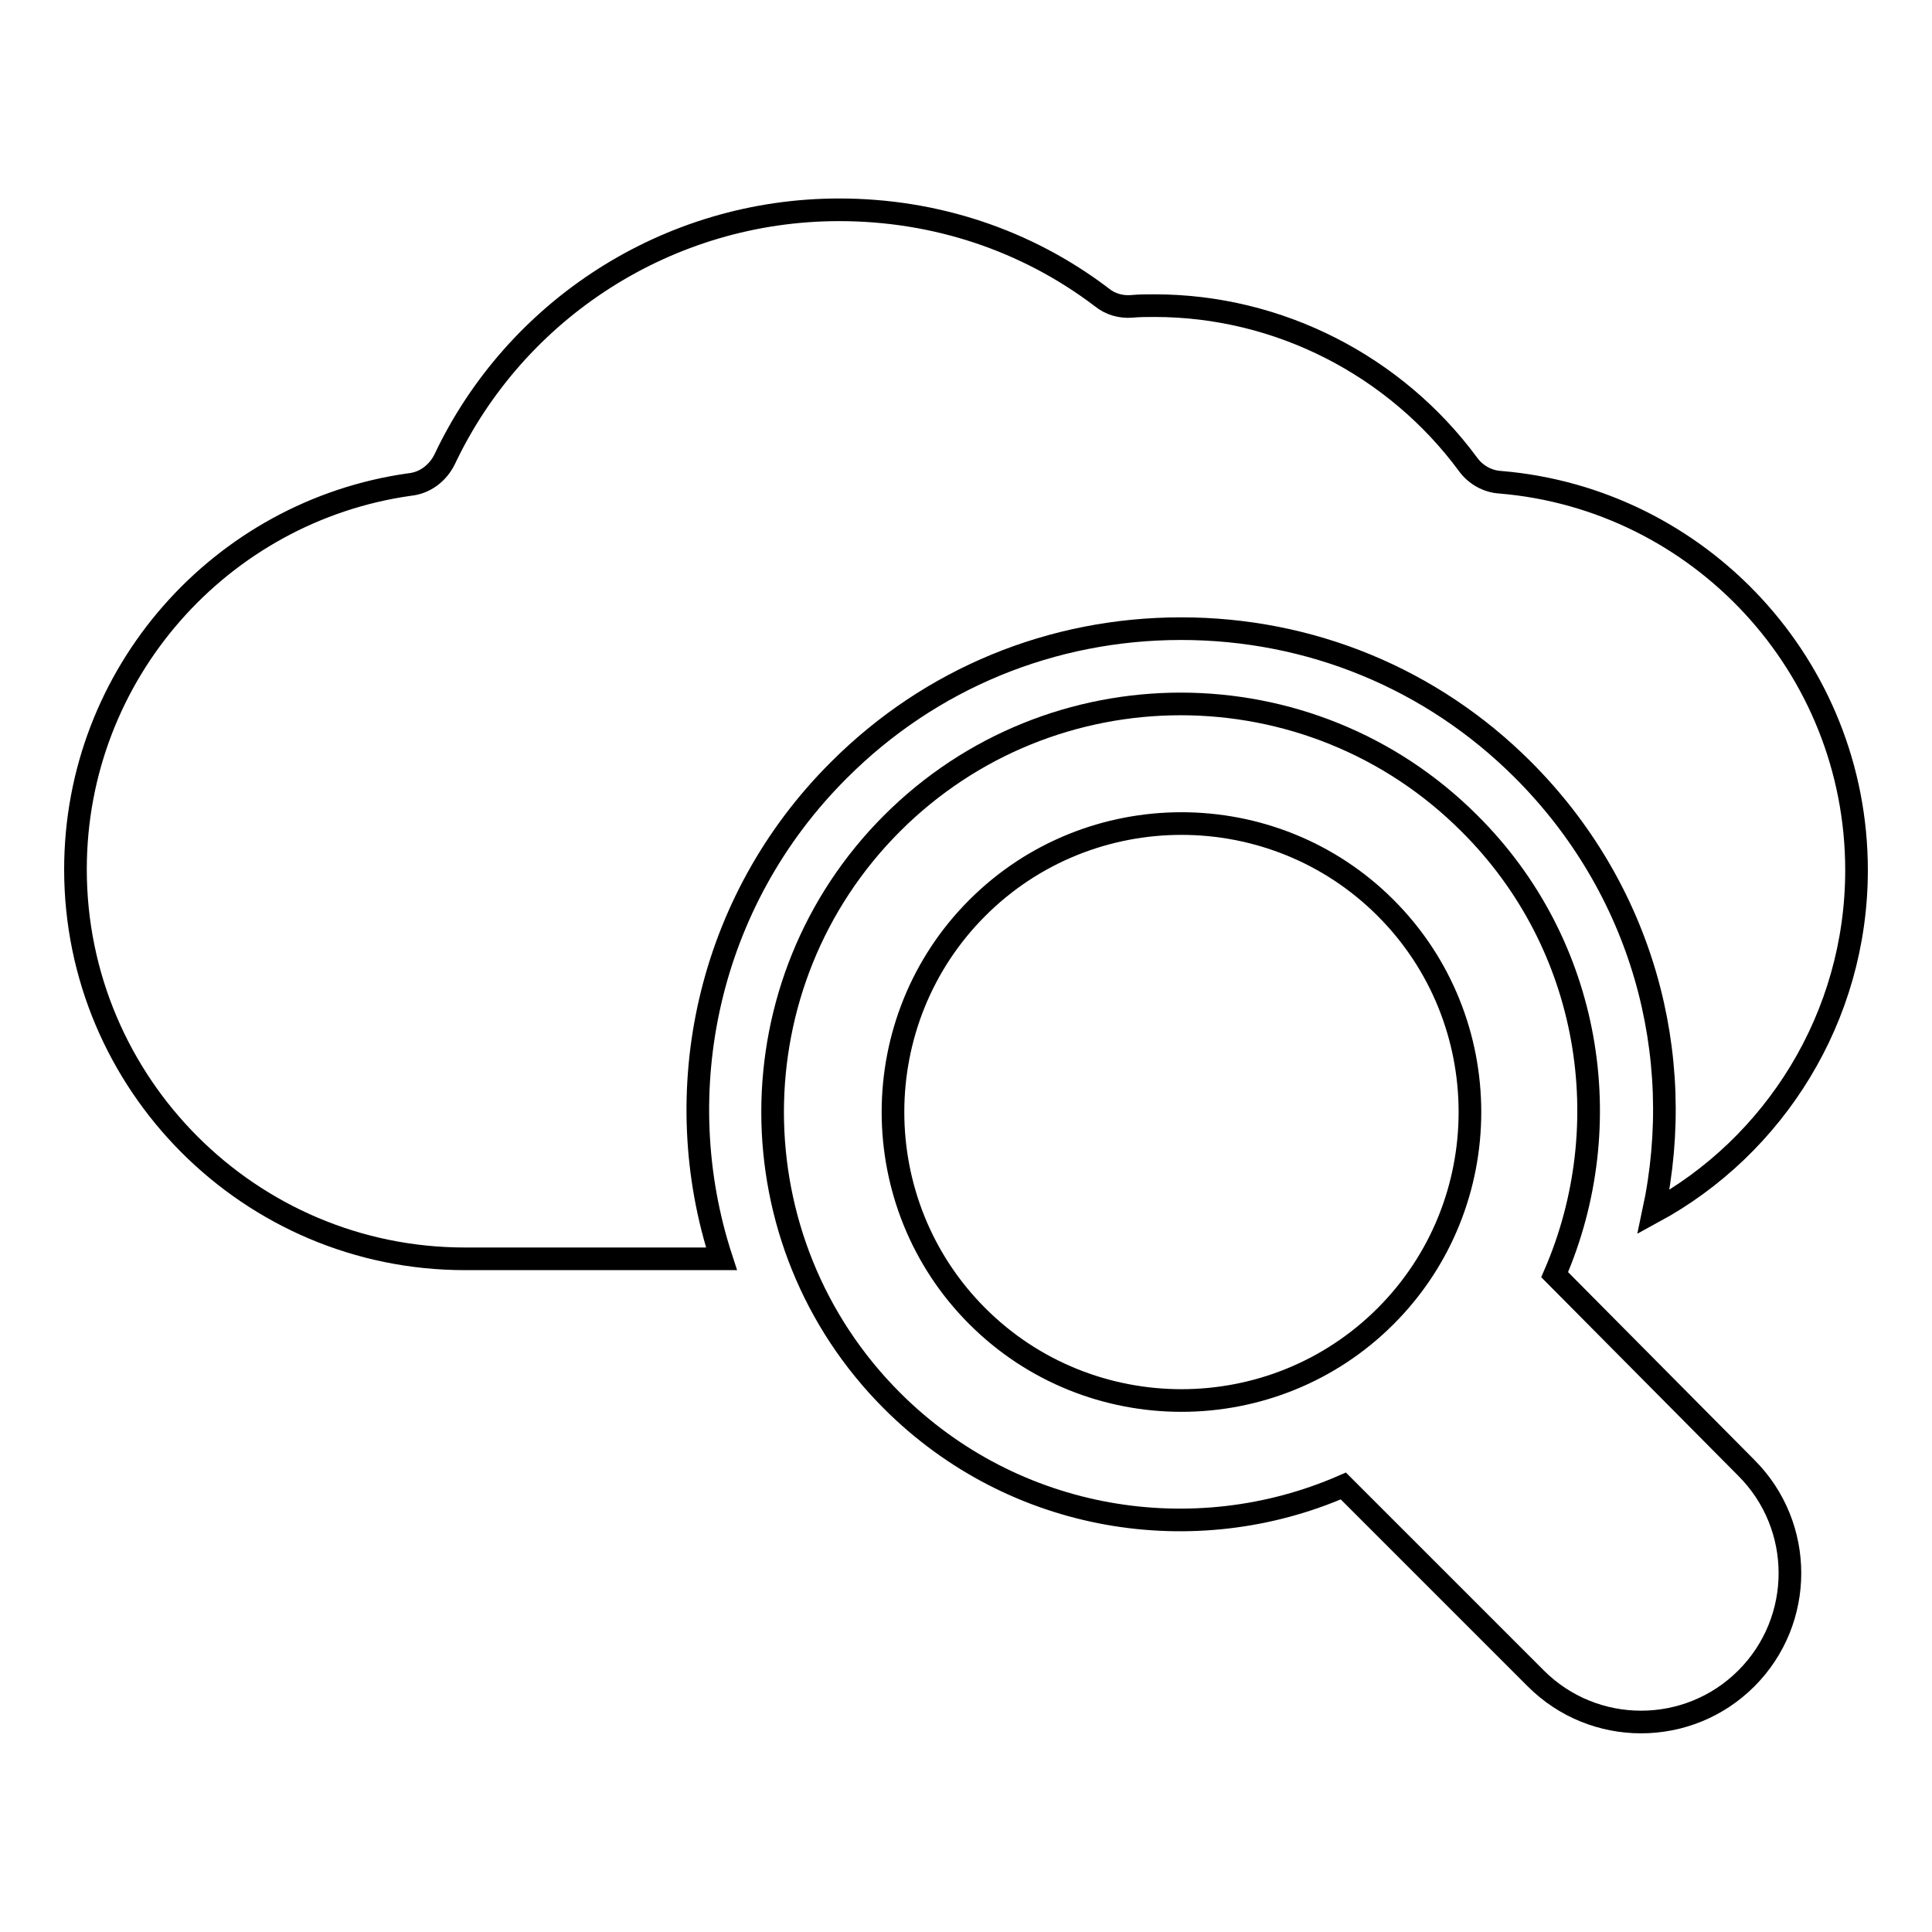
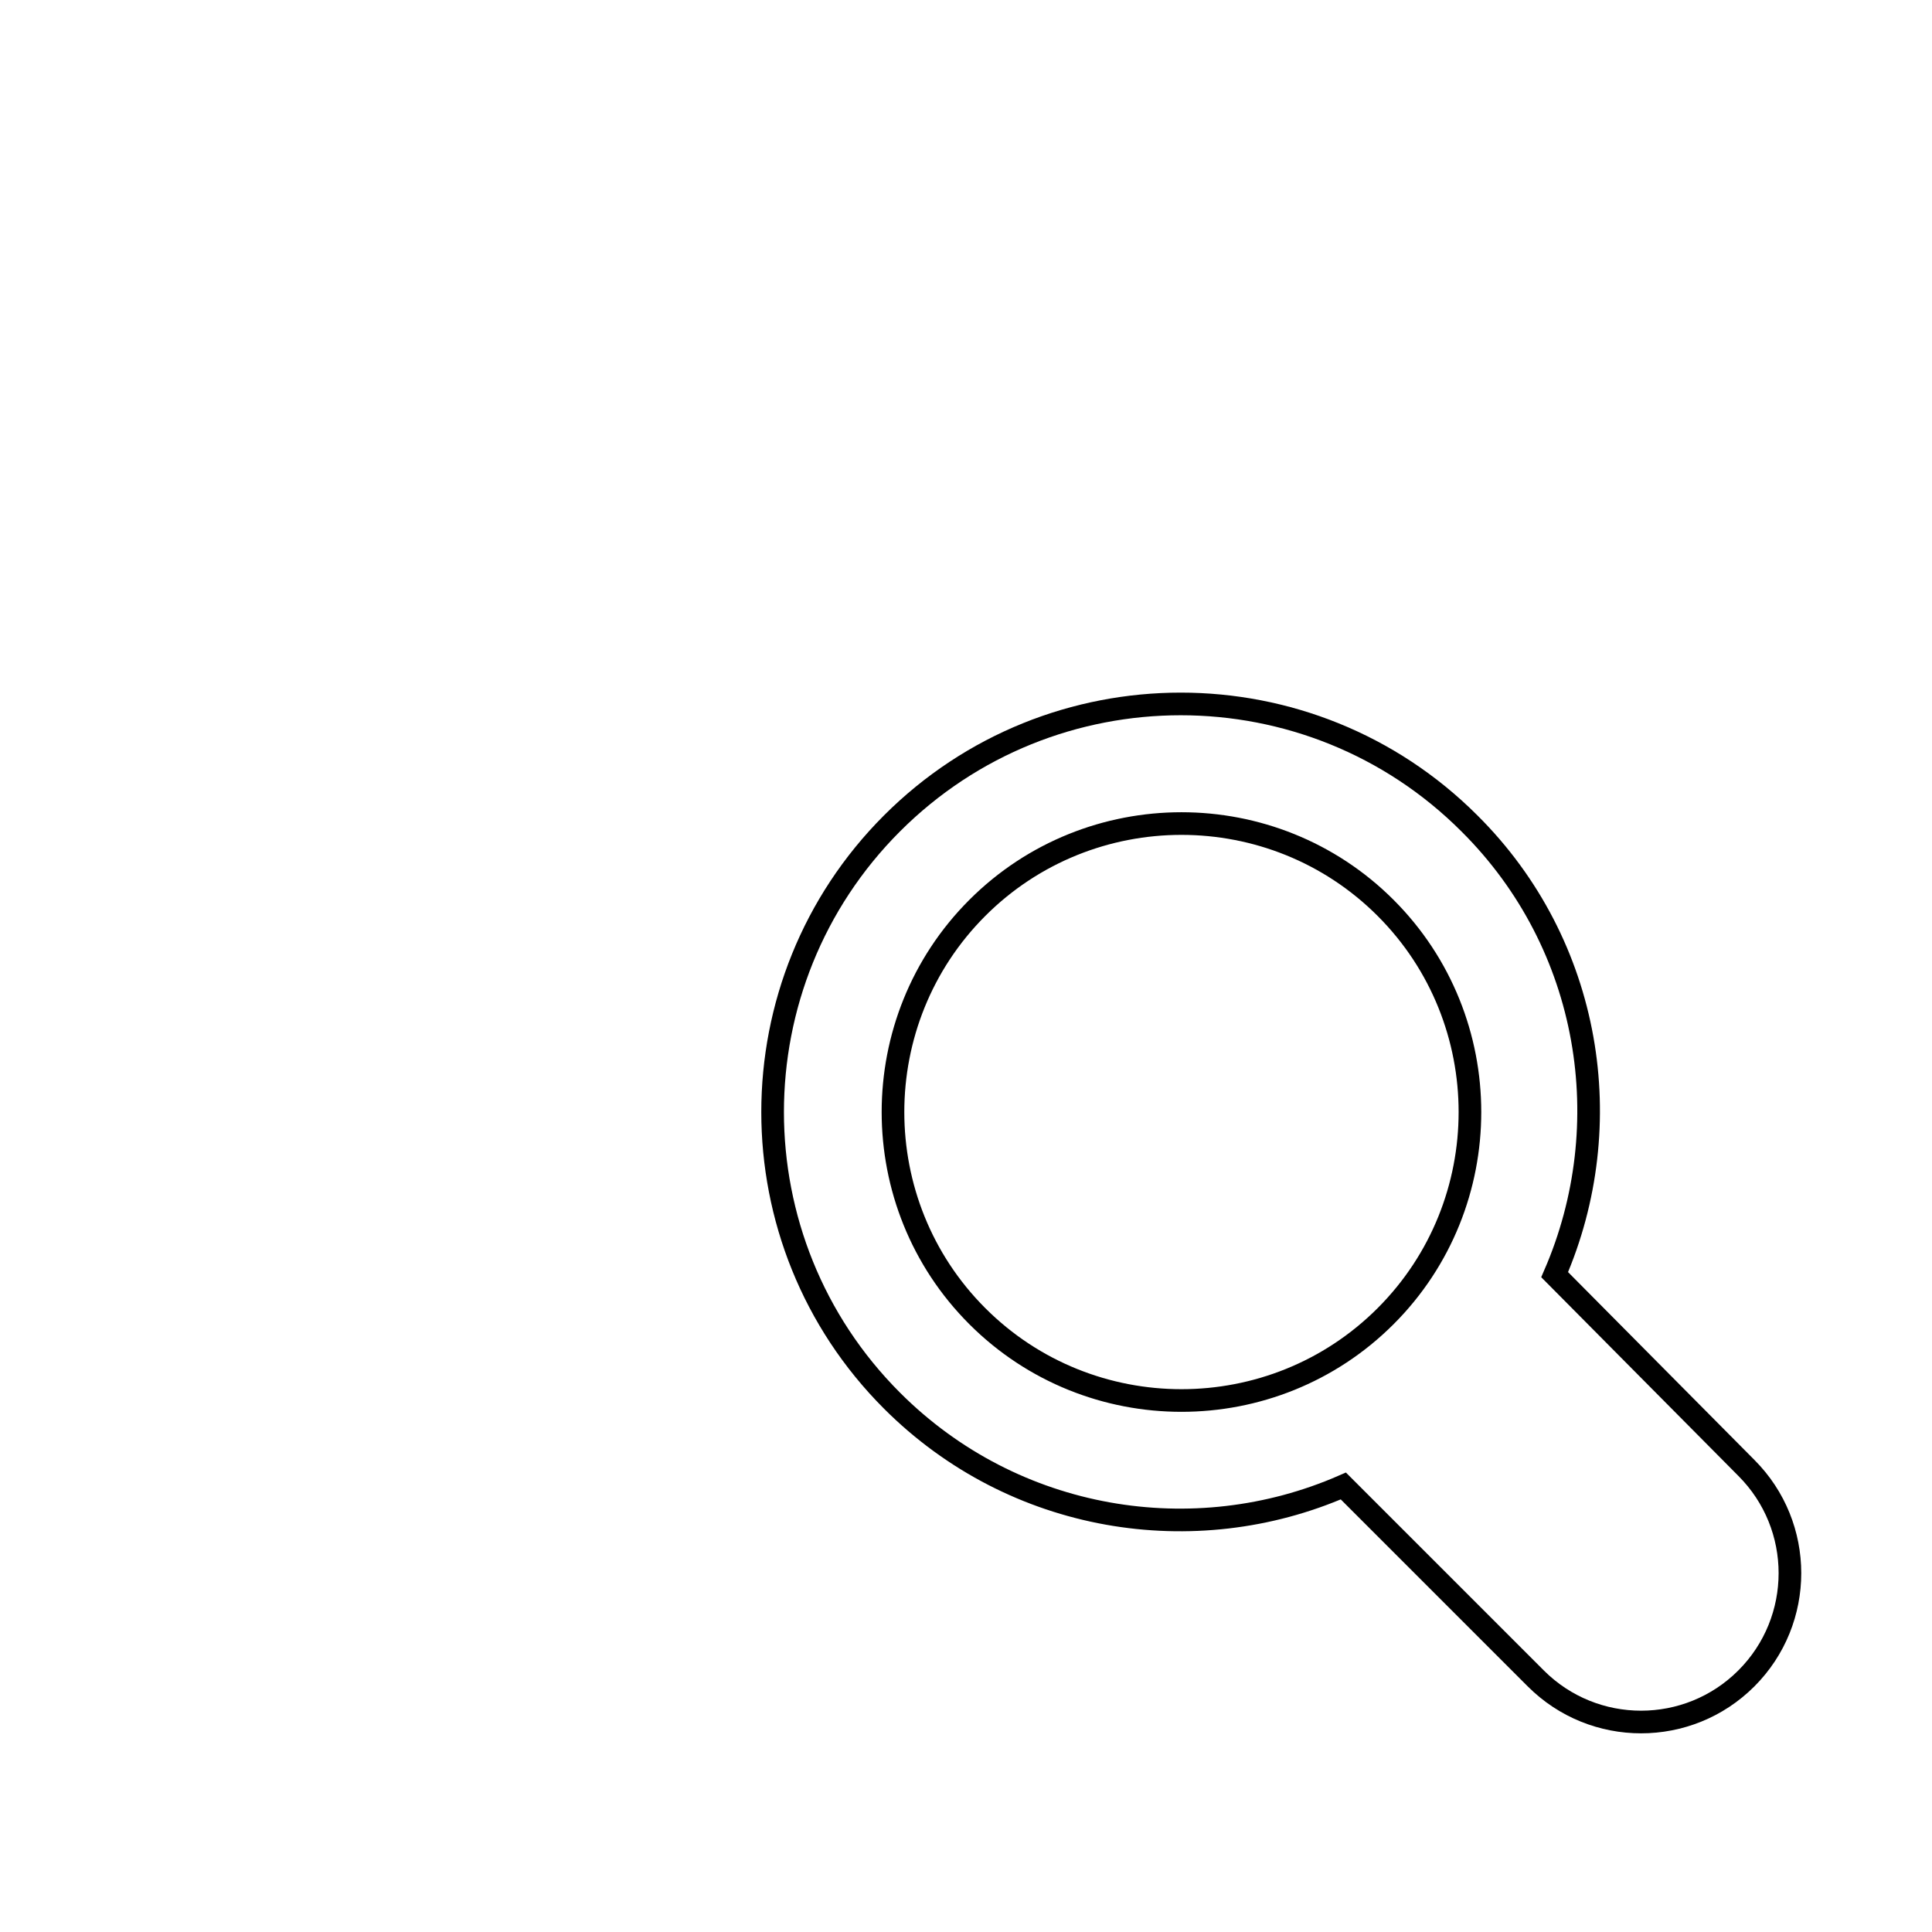
<svg xmlns="http://www.w3.org/2000/svg" version="1.1" x="0px" y="0px" viewBox="0 0 256 256" enable-background="new 0 0 256 256" xml:space="preserve">
  <g>
    <g>
      <g>
        <g>
          <path stroke-width="3" fill-opacity="0" stroke="#000000" d="M206,168.9c8.6-19.8,4.9-43.7-11.3-59.8c-21.1-21.1-55.4-21.1-76.5,0c-21.1,21.1-21.1,55.4,0,76.5c16.2,16.2,40.1,19.9,59.8,11.3l25.5,25.5c7.7,7.7,20.2,7.7,27.9,0c7.7-7.7,7.7-20.2,0-27.9L206,168.9z M183.6,174.4c-14.9,14.9-39.2,14.9-54.1,0c-14.9-14.9-14.9-39.2,0-54.1c14.9-14.9,39.2-14.9,54.1,0C198.5,135.2,198.5,159.5,183.6,174.4z" />
-           <path stroke-width="3" fill-opacity="0" stroke="#000000" d="M111.2,102c12.1-12.1,28.2-18.7,45.3-18.7c17.1,0,33.2,6.6,45.3,18.7c15.7,15.7,21.8,37.6,17.3,58.6c16-8.7,26.9-25.8,26.9-45.3c0-27-20.8-49.2-47.2-51.4c-1.7-0.1-3.3-1-4.3-2.4c-9.6-13-25-21-41.5-21c-1,0-2.1,0-3.1,0.1c-1.4,0.1-2.8-0.3-3.9-1.2c-10-7.6-22.1-11.6-34.8-11.6c-22.7,0-42.9,13.2-52.3,33.1c-0.9,1.8-2.6,3.1-4.6,3.3c-25,3.5-44.3,25-44.3,51c0,28.4,23.1,51.6,51.6,51.6h34C88.4,144.8,93.6,119.5,111.2,102z" />
        </g>
      </g>
      <g />
      <g />
      <g />
      <g />
      <g />
      <g />
      <g />
      <g />
      <g />
      <g />
      <g />
      <g />
      <g />
      <g />
      <g />
    </g>
  </g>
</svg>